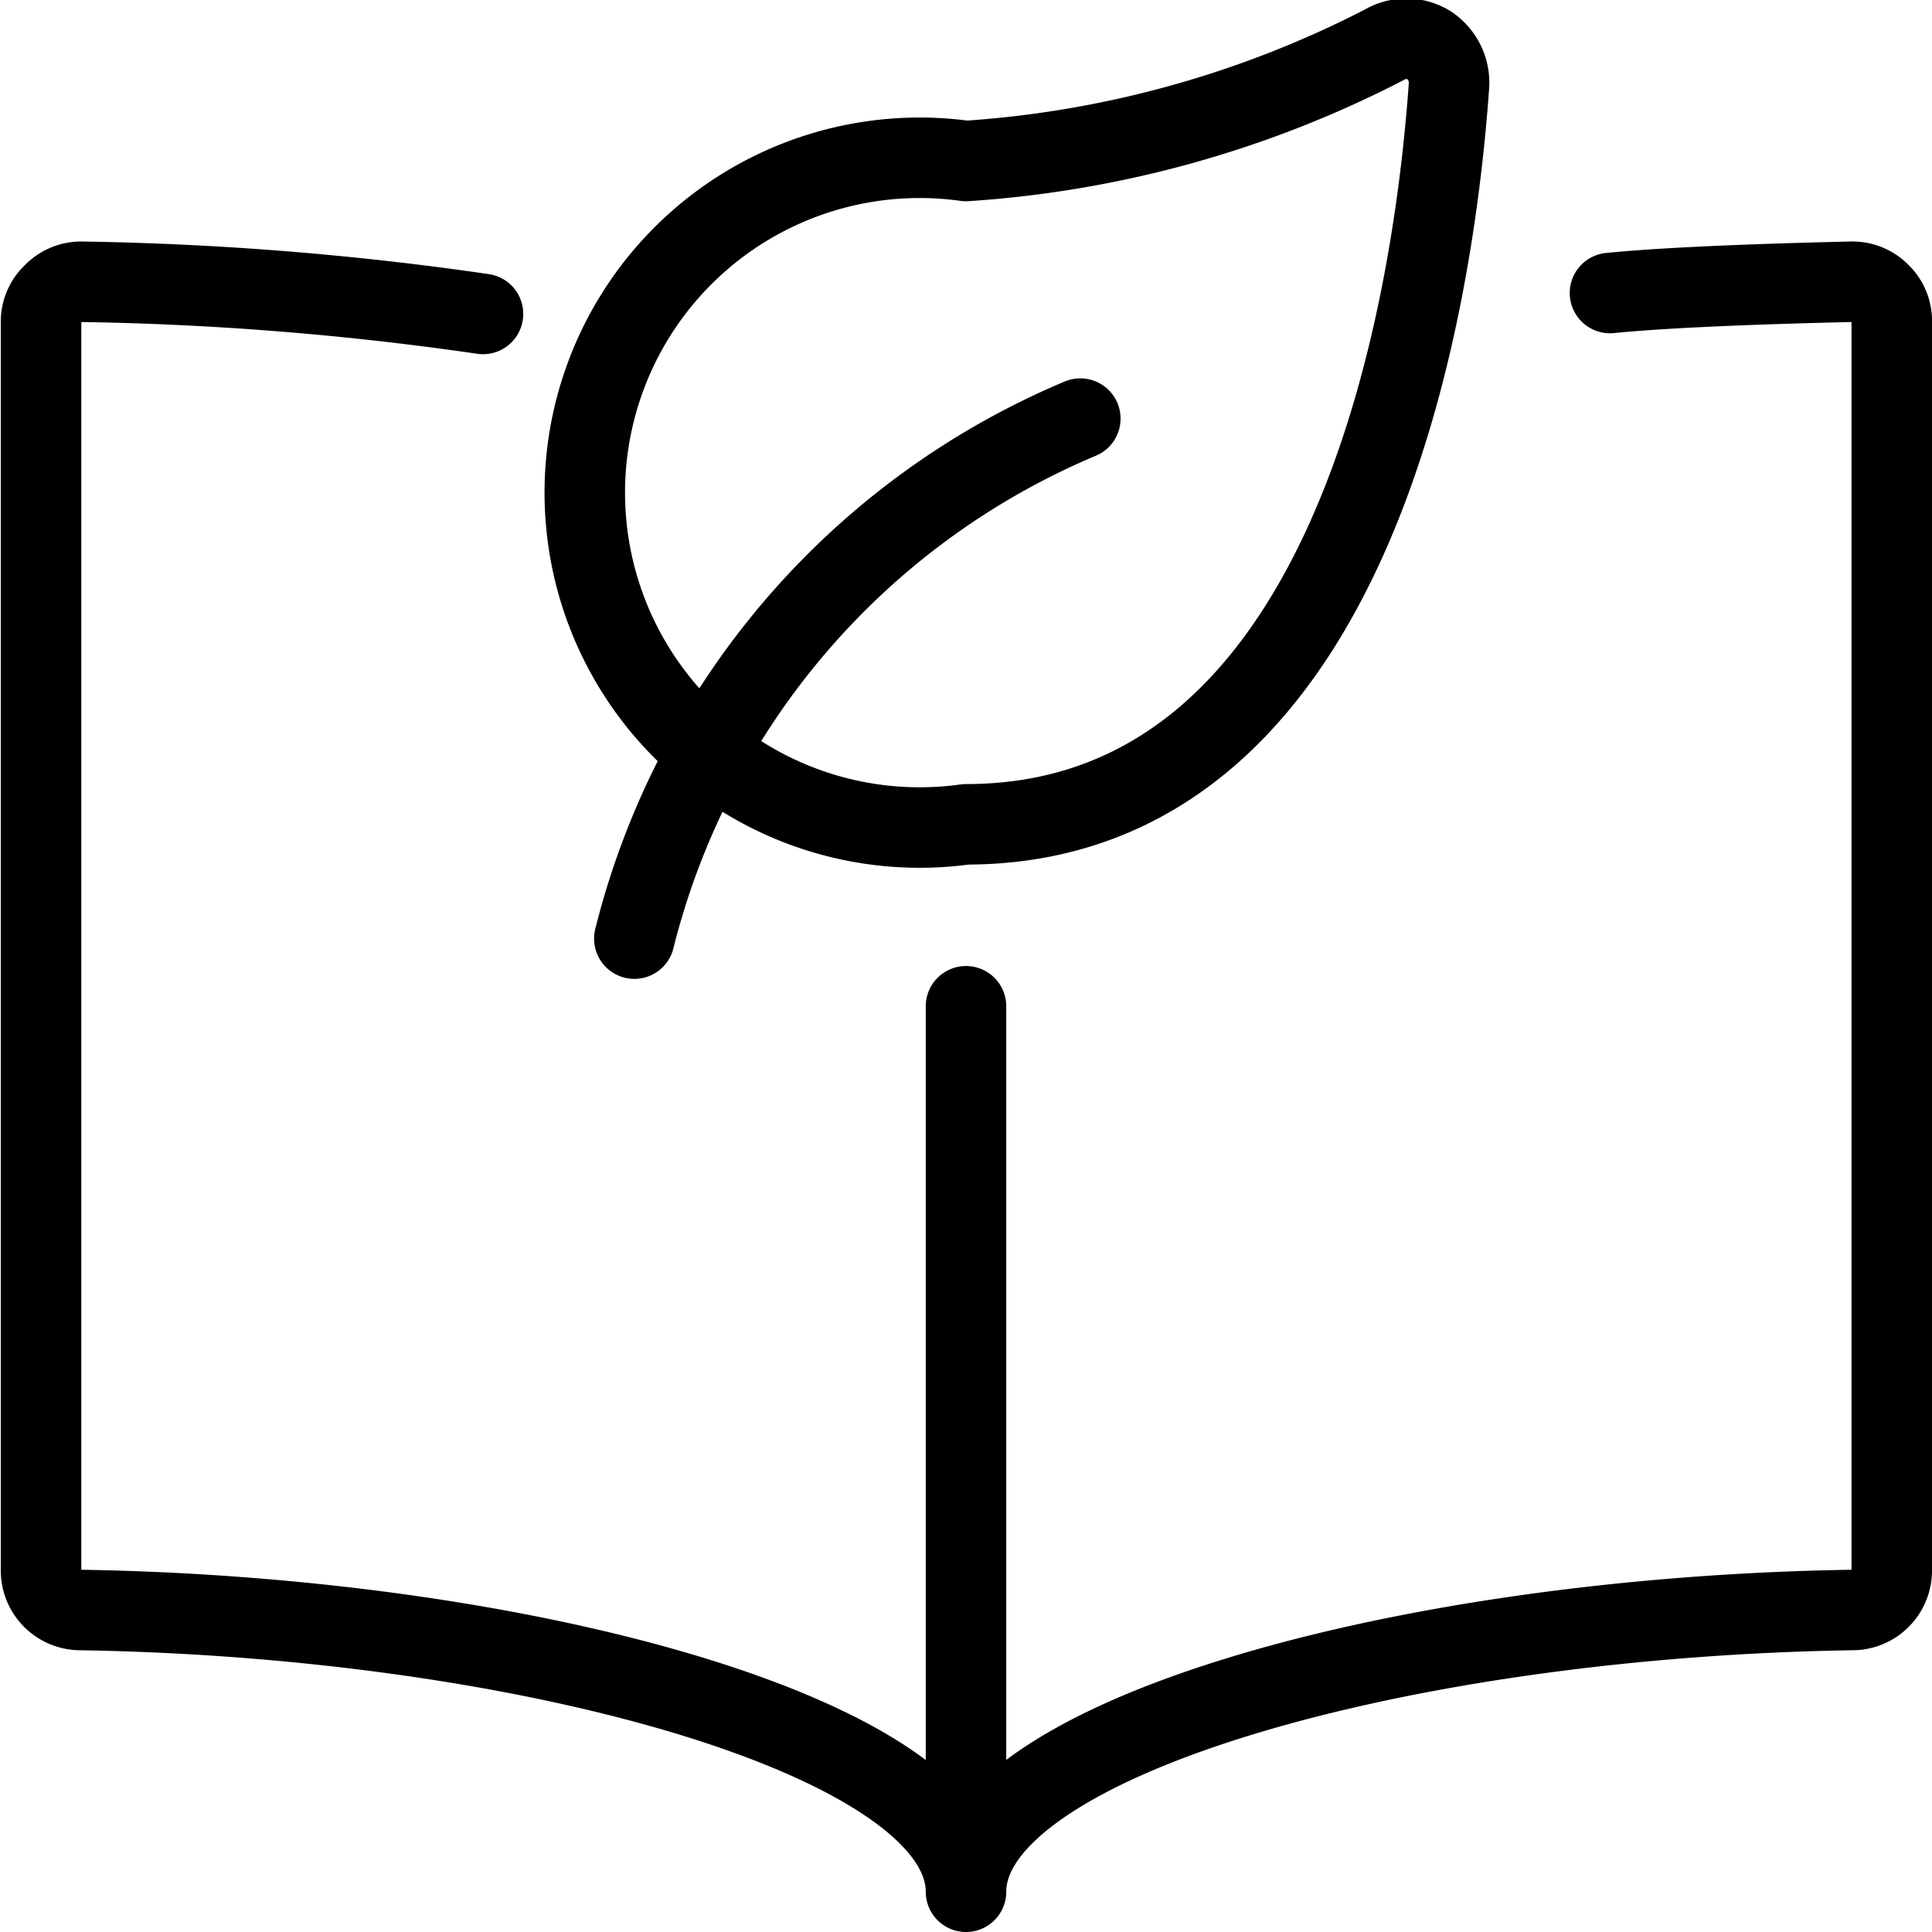
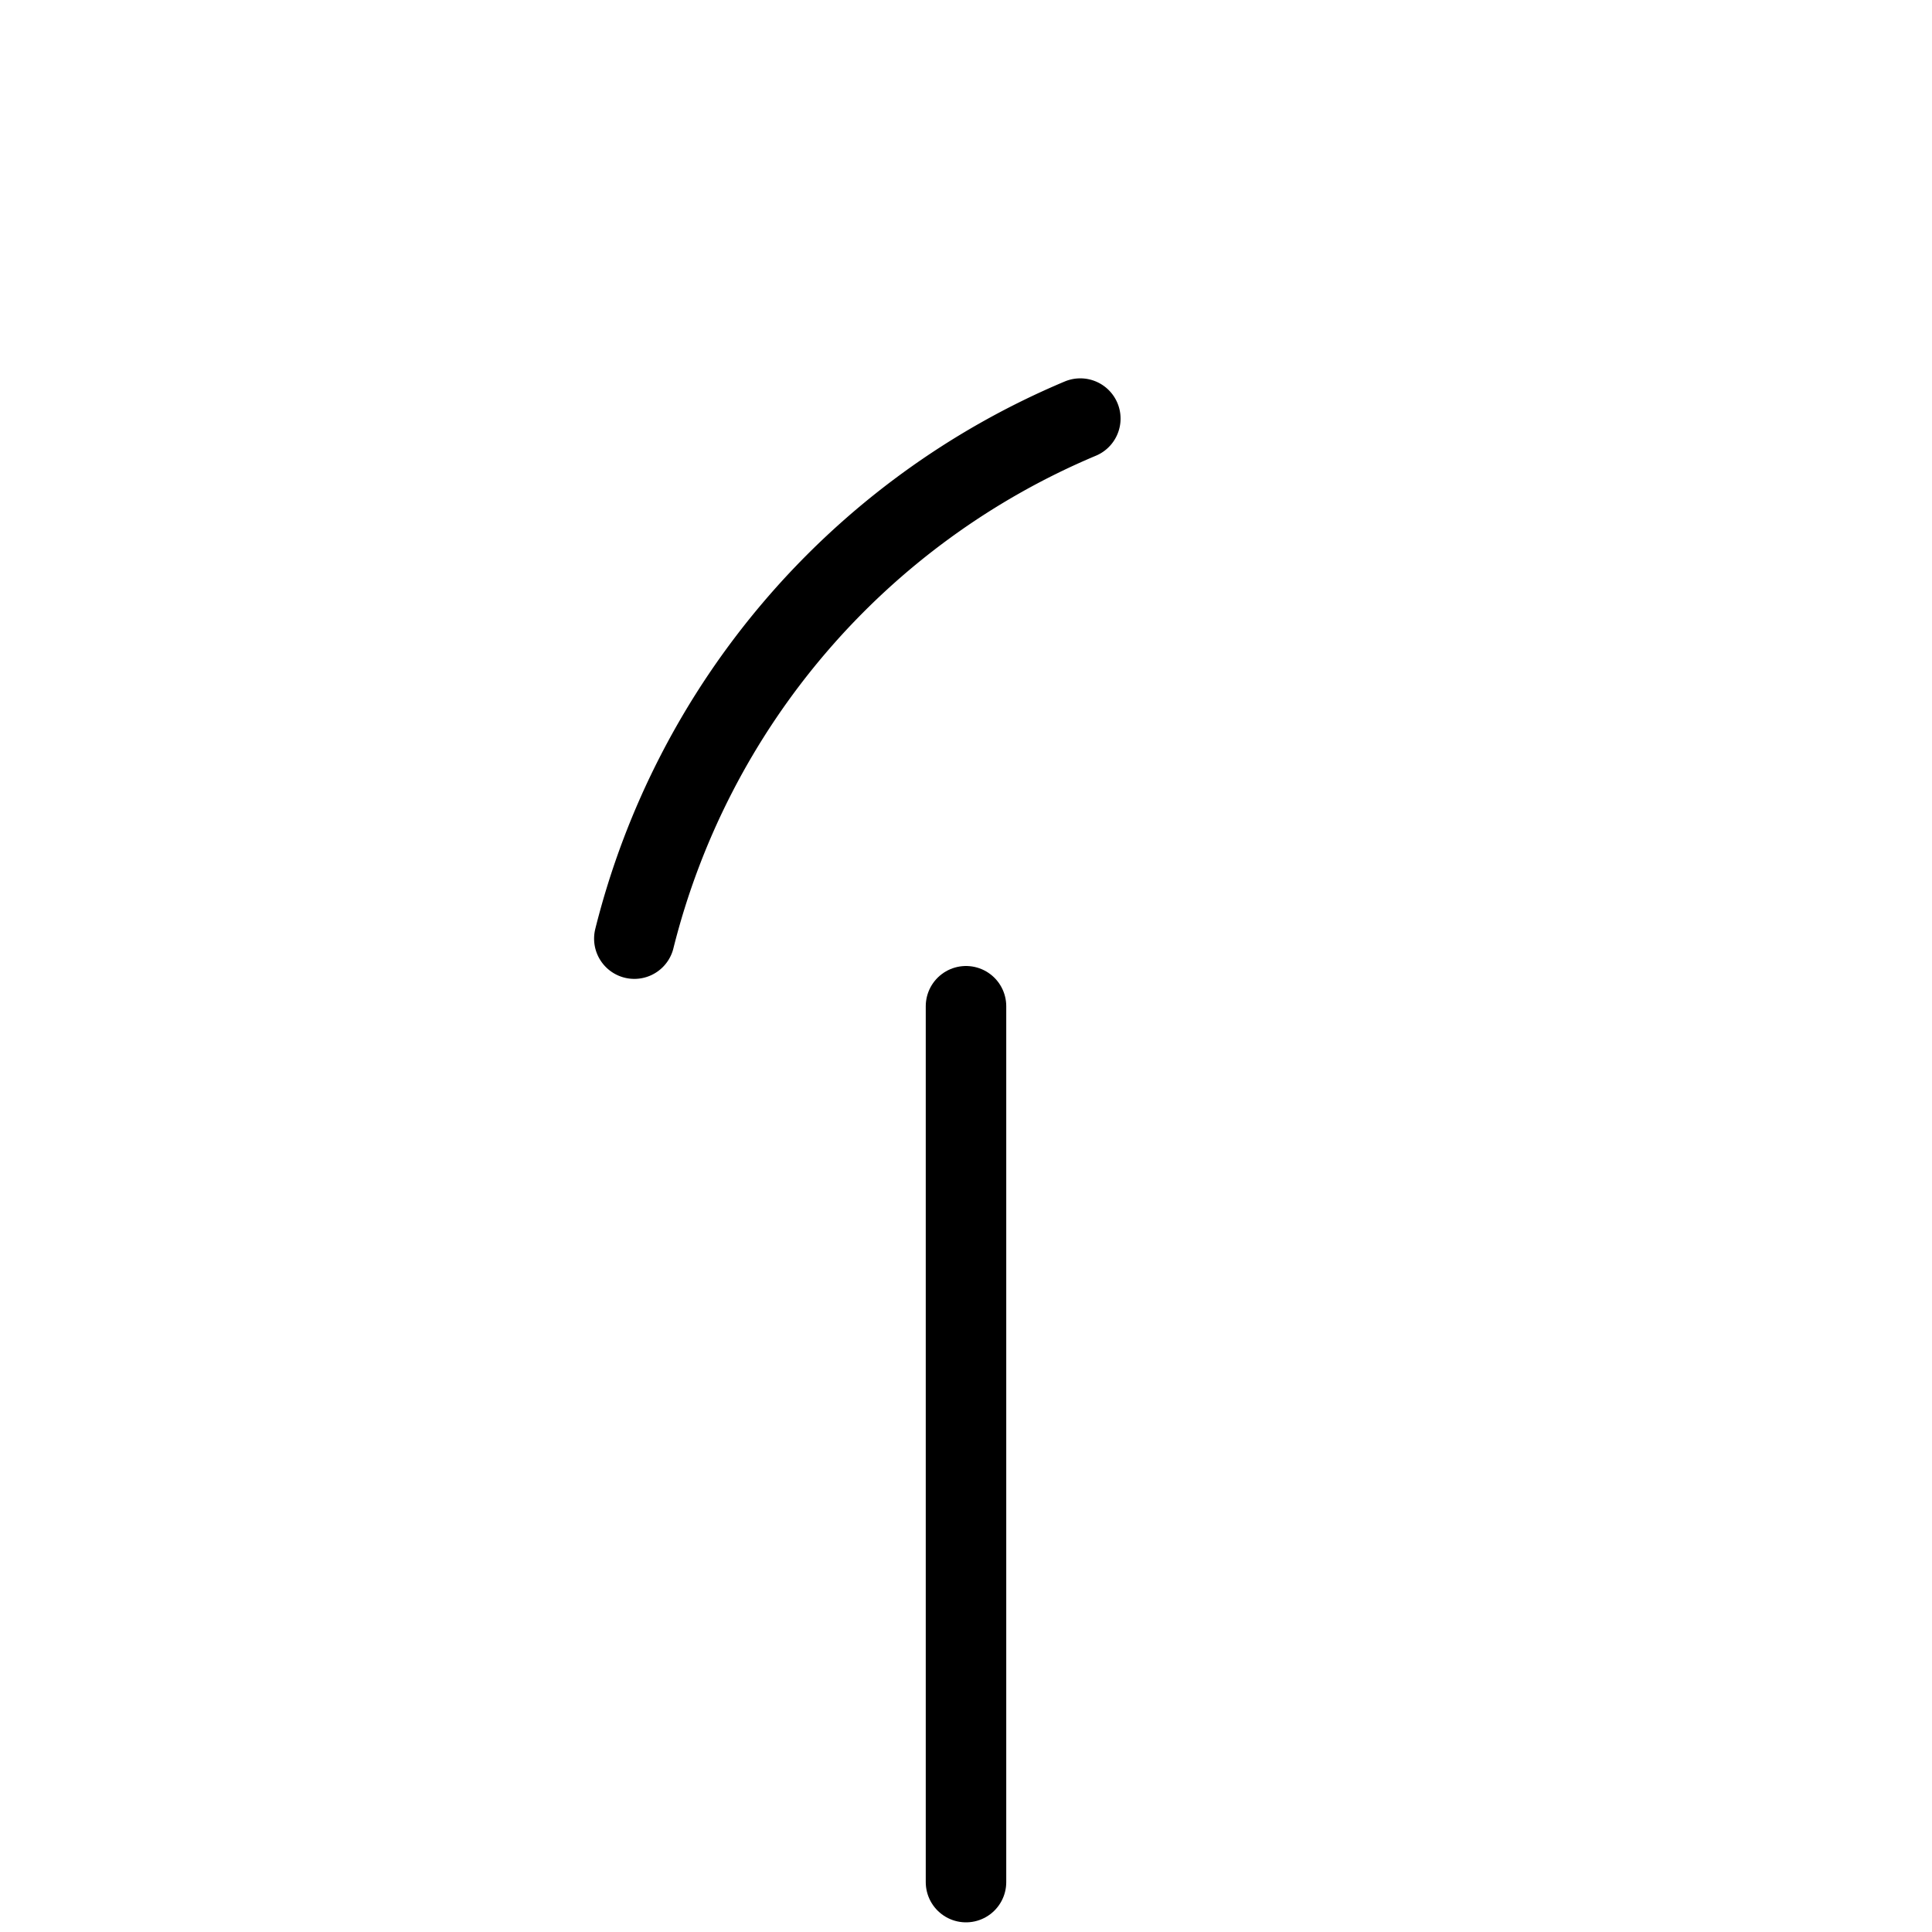
<svg xmlns="http://www.w3.org/2000/svg" viewBox="0 0 24 24">
  <g transform="matrix(1,0,0,1,0,0)">
    <g>
      <g>
-         <path d="M17.19.56a.54.54,0,0,1,.56,0,.56.56,0,0,1,.25.5c-.18,2.55-1.11,9.18-6,9.18A4.16,4.16,0,1,1,12,2,13.22,13.22,0,0,0,17.19.56Z" style="fill: none;stroke: #000000;stroke-linecap: round;stroke-linejoin: round" />
        <path d="M7.88,11.66A9.51,9.51,0,0,1,13.42,5.2" style="fill: none;stroke: #000000;stroke-linecap: round;stroke-linejoin: round" />
      </g>
      <g>
-         <path d="M20,3.64c.8-.08,2.14-.12,3-.14a.48.48,0,0,1,.36.15A.47.47,0,0,1,23.5,4V19.5A.49.49,0,0,1,23,20c-5.65.09-11,1.62-11,3.5,0-1.88-5.36-3.41-11-3.5a.49.49,0,0,1-.49-.5V4a.47.47,0,0,1,.15-.35A.48.48,0,0,1,1,3.5a38.66,38.66,0,0,1,5,.4" style="fill: none;stroke: #000000;stroke-linecap: round;stroke-linejoin: round" />
        <line x1="12" y1="12.5" x2="12" y2="23.38" style="fill: none;stroke: #000000;stroke-linecap: round;stroke-linejoin: round" />
      </g>
    </g>
  </g>
</svg>